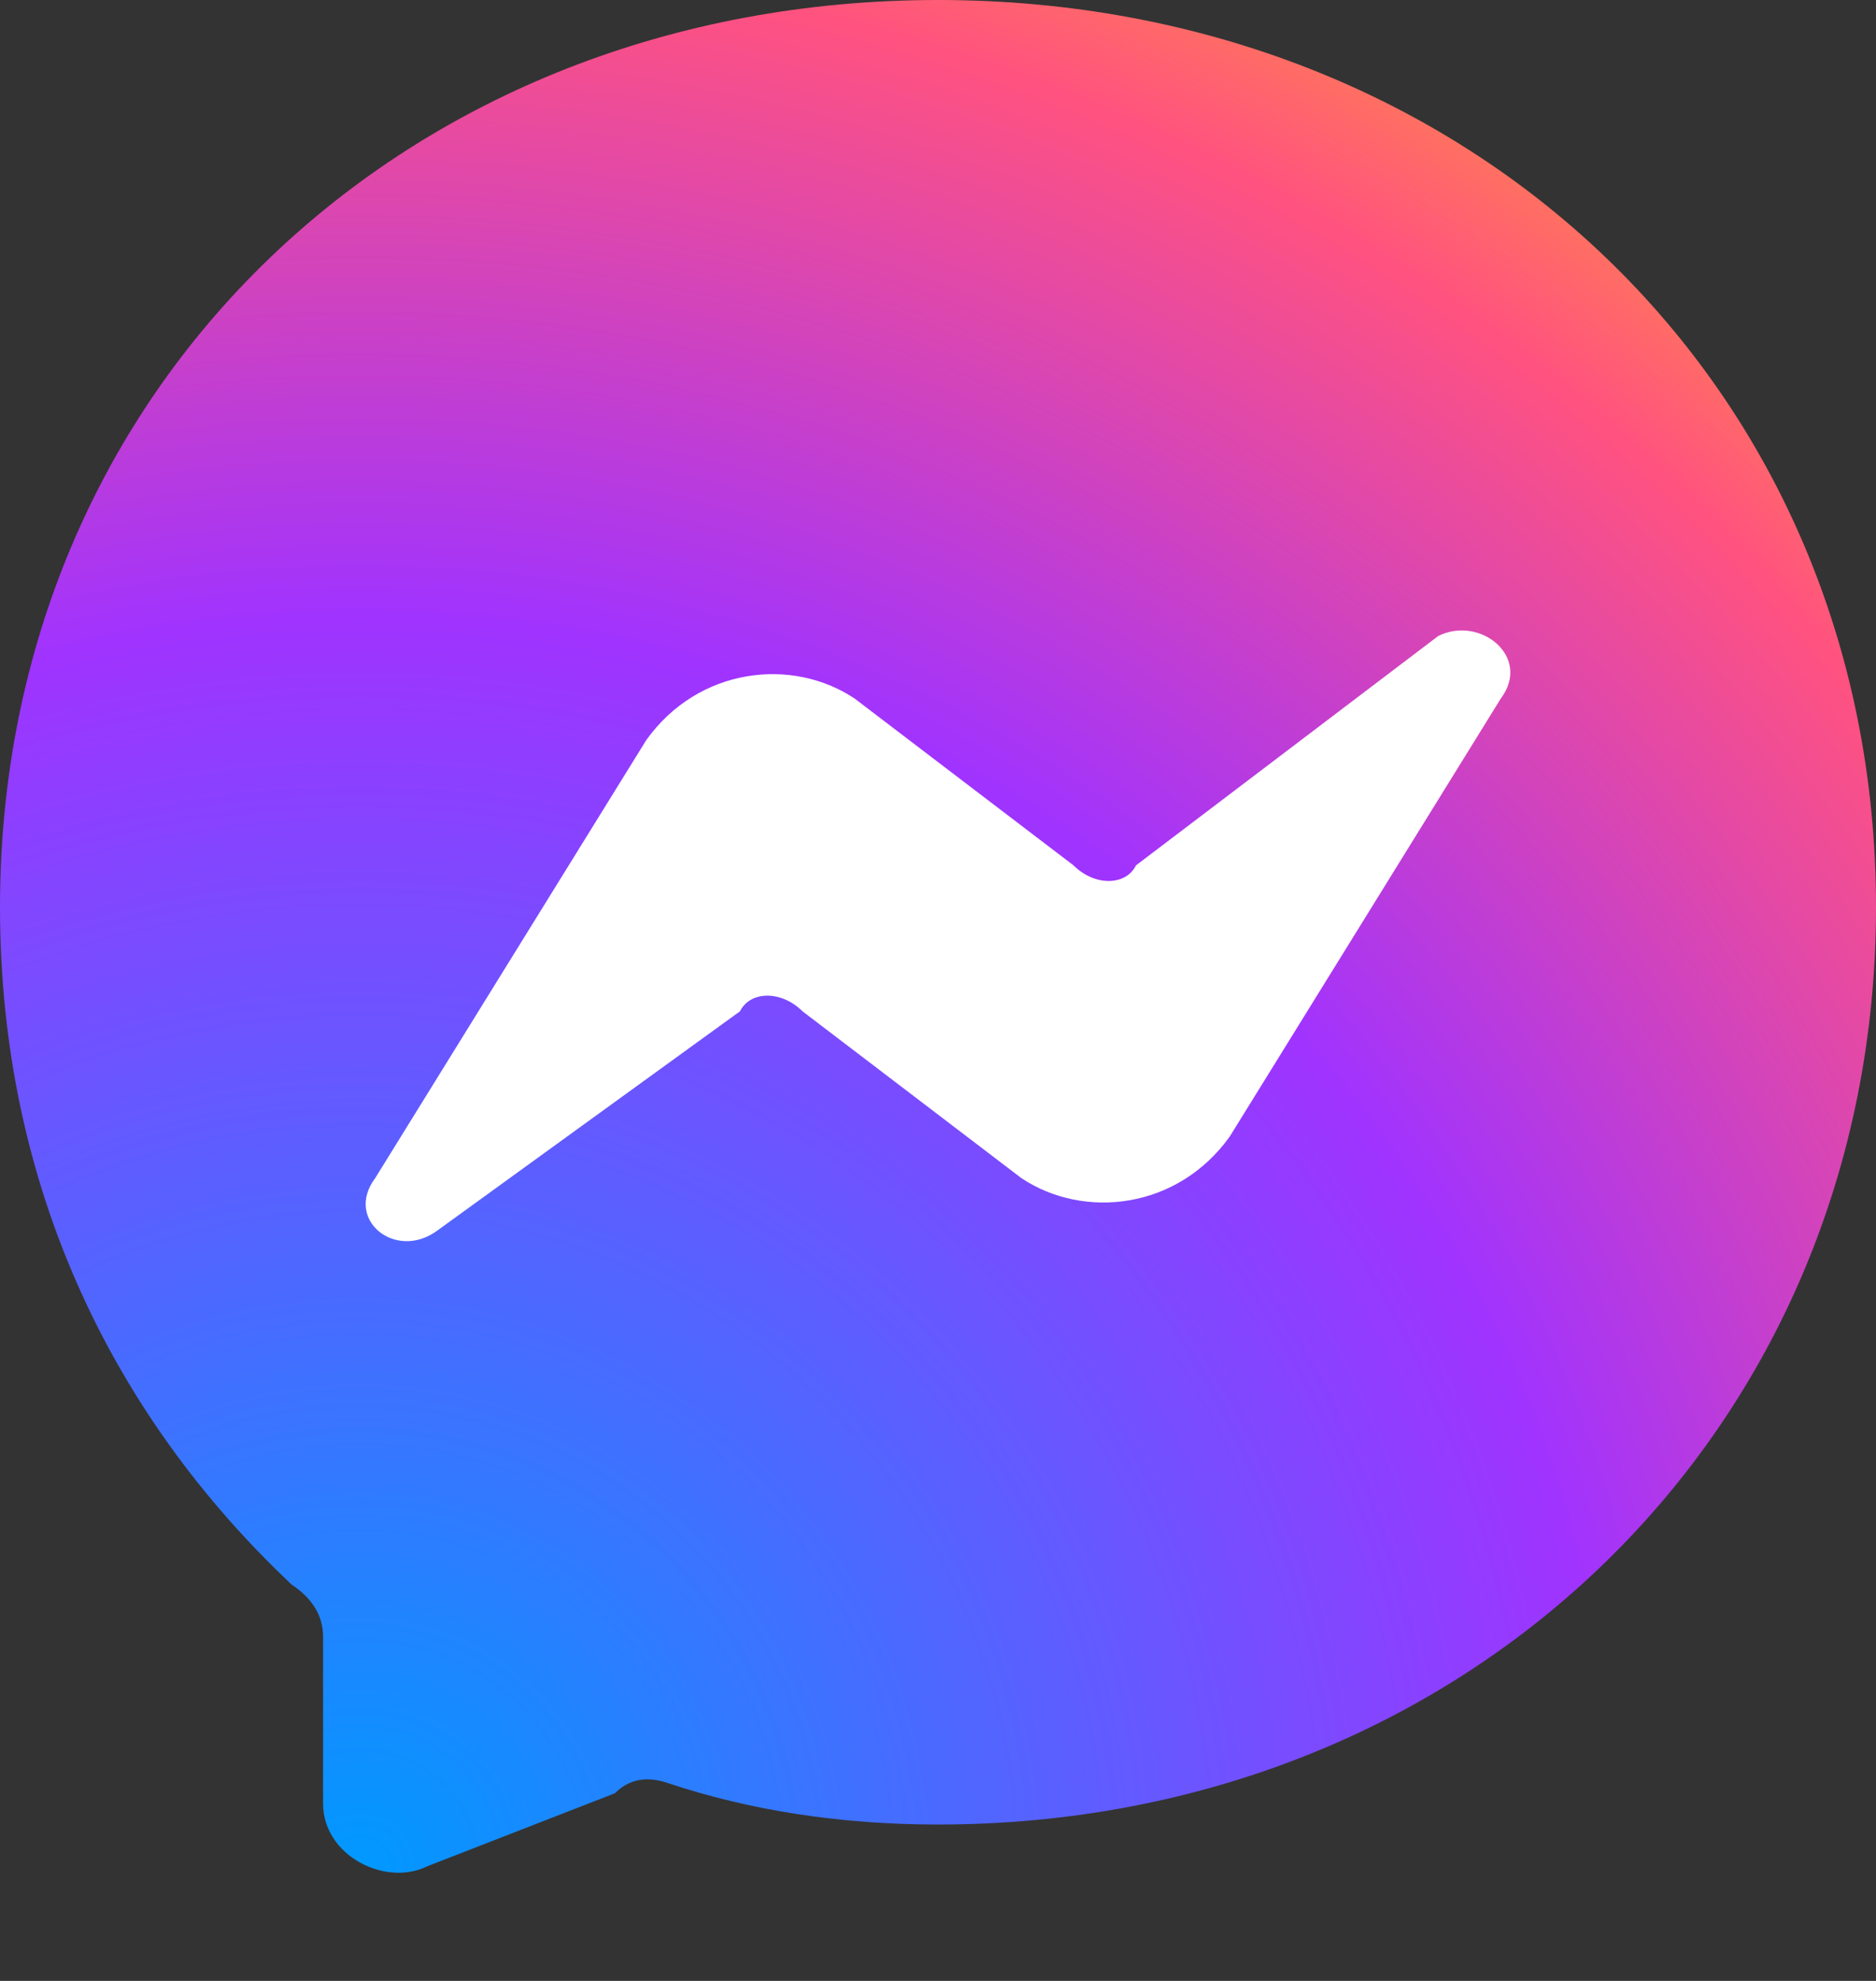
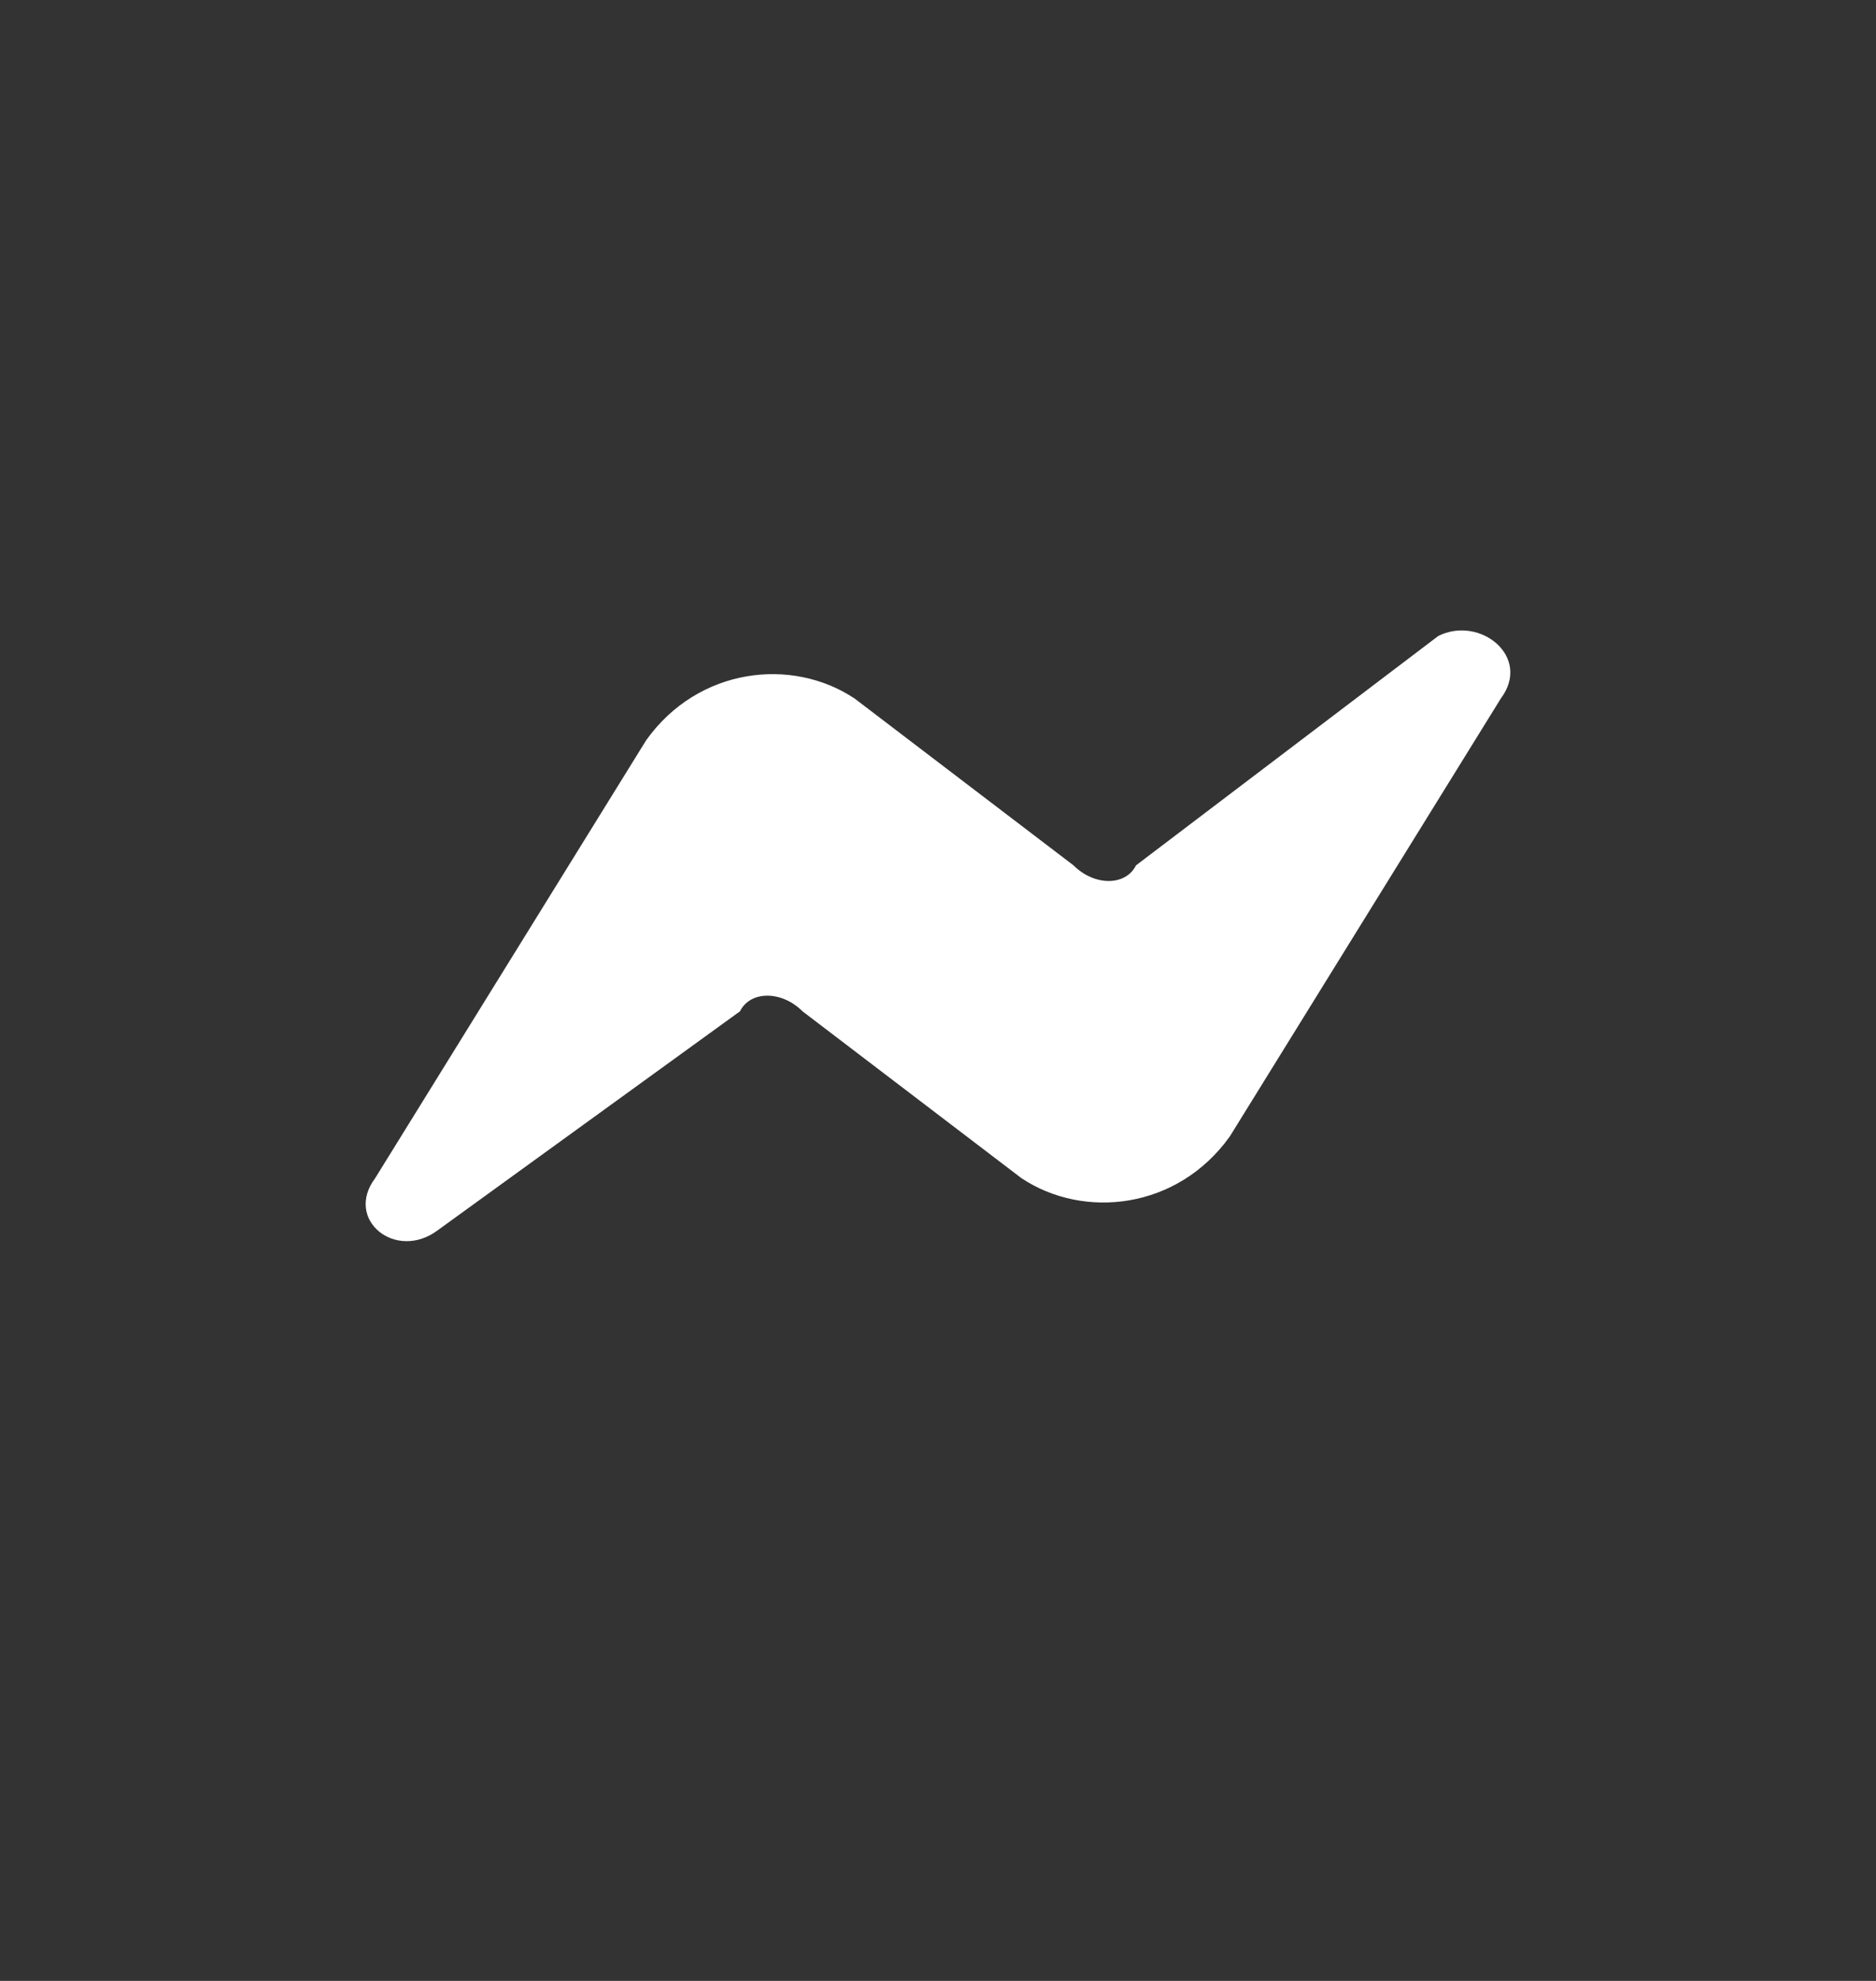
<svg xmlns="http://www.w3.org/2000/svg" version="1.2" viewBox="0 0 18 19" width="18" height="19">
  <rect x="0" y="0" width="18" height="19" fill="#333333" stroke="none" />
  <defs>
    <linearGradient id="P" gradientUnits="userSpaceOnUse" />
    <radialGradient id="g1" cx="0" cy="0" r="1" href="#P" gradientTransform="matrix(19.613,0,0,19.613,3.465,17.899)">
      <stop stop-color="#09f" />
      <stop offset=".61" stop-color="#a033ff" />
      <stop offset=".93" stop-color="#ff5280" />
      <stop offset="1" stop-color="#ff7061" />
    </radialGradient>
  </defs>
  <style>.a{fill:url(#g1)}.b{fill:#fff}</style>
-   <path class="a" d="m9 0c-5.1 0-9 3.7-9 8.7 0 2.7 1.1 4.9 2.8 6.5q0.3 0.2 0.3 0.5v1.6c0 0.5 0.6 0.8 1 0.6l1.8-0.7q0.2-0.2 0.5-0.1 1.2 0.4 2.6 0.4c5.1 0 9-3.8 9-8.8 0-5-3.9-8.7-9-8.7z" />
  <path class="b" d="m3.6 11.3l2.6-4.2c0.5-0.7 1.4-0.8 2-0.4l2.1 1.6c0.2 0.2 0.5 0.2 0.6 0l2.9-2.2c0.4-0.2 0.9 0.2 0.6 0.6l-2.6 4.2c-0.5 0.7-1.4 0.8-2 0.4l-2.1-1.6c-0.2-0.2-0.5-0.2-0.6 0l-2.9 2.1c-0.4 0.3-0.9-0.1-0.6-0.5z" />
</svg>